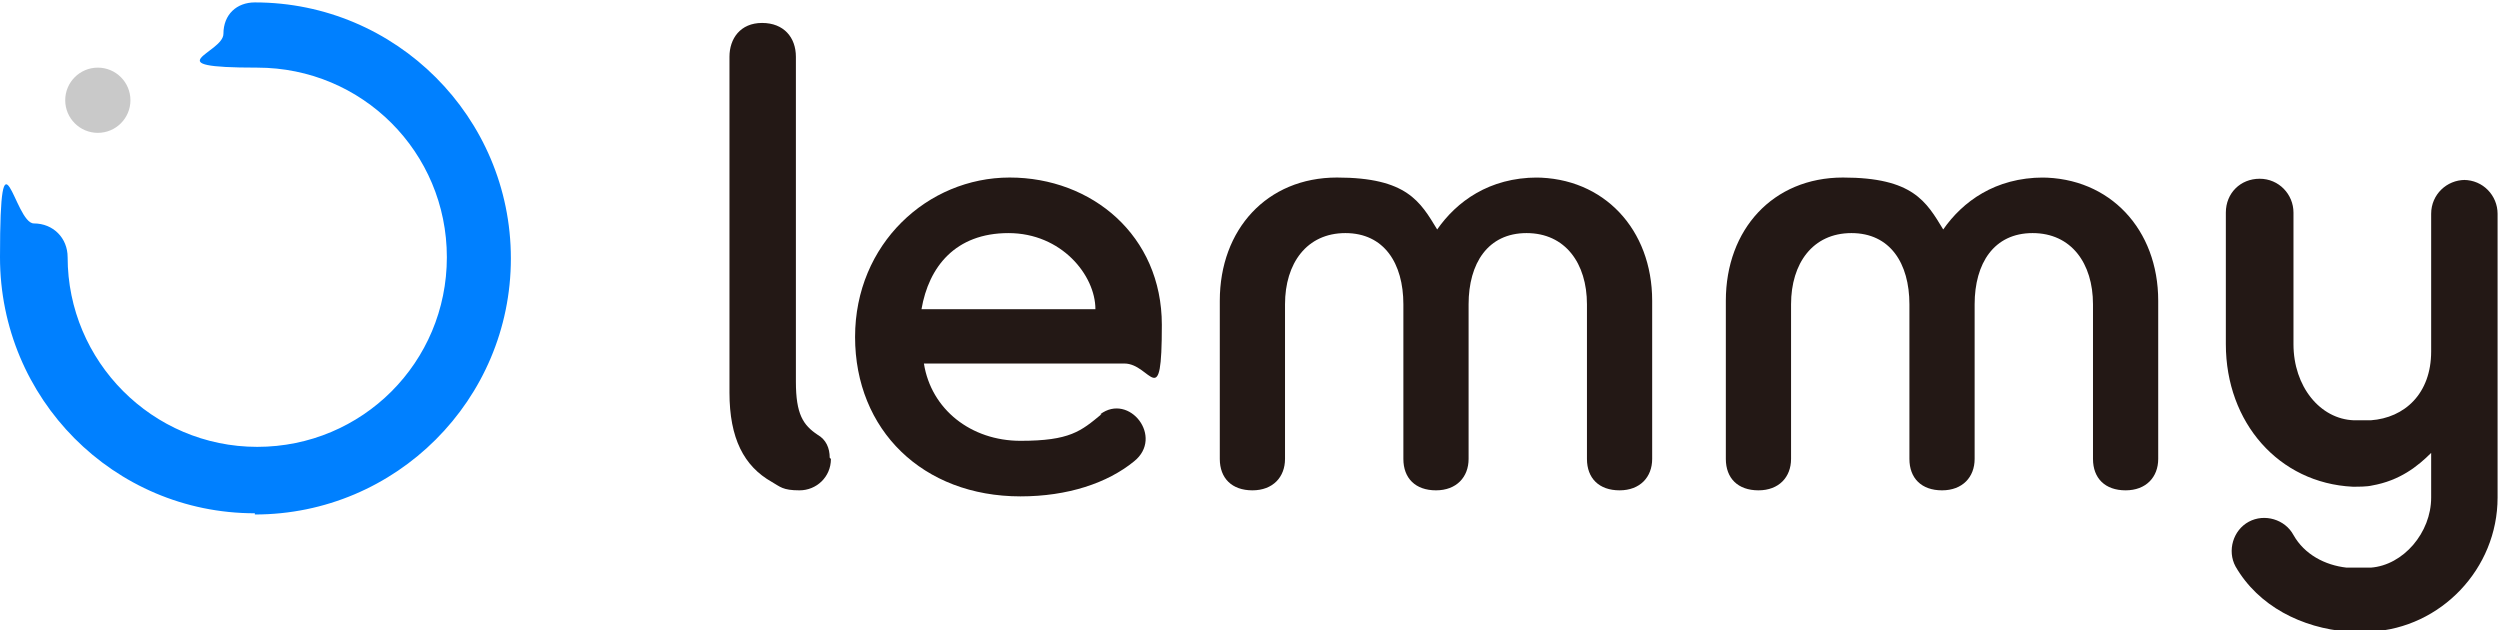
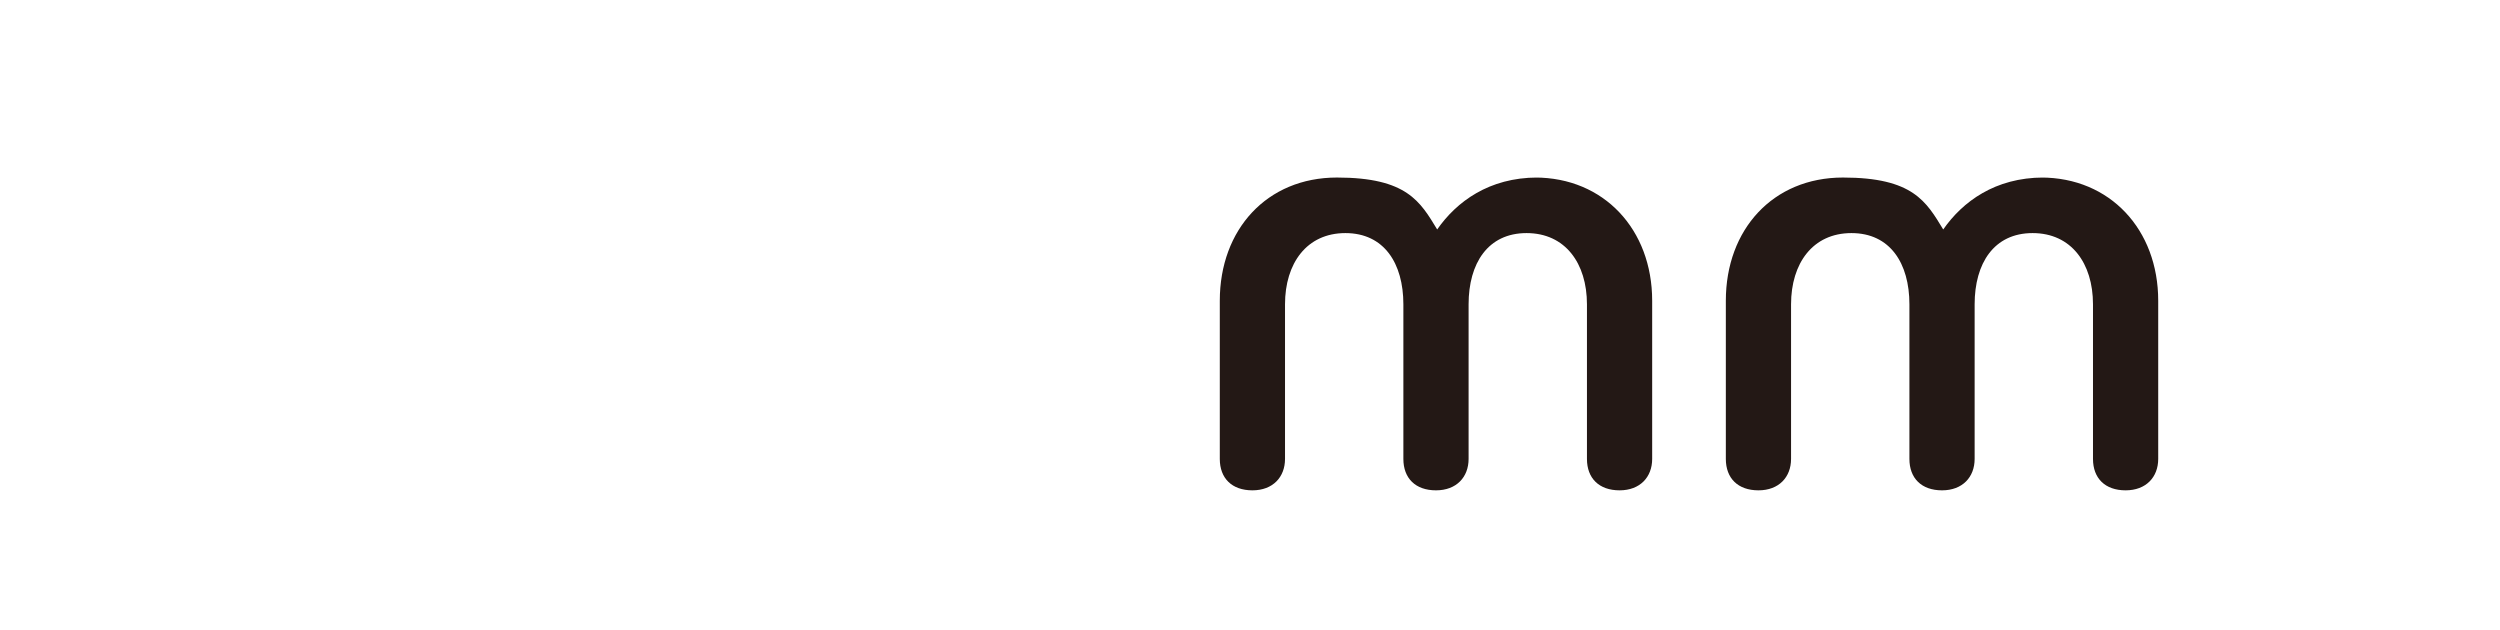
<svg xmlns="http://www.w3.org/2000/svg" version="1.1" viewBox="0 0 207 52.2">
  <defs>
    <style>
      .cls-1 {
        fill: #231815;
      }

      .cls-2 {
        fill: #c9c9c9;
      }

      .cls-3 {
        fill: #0080ff;
      }
    </style>
  </defs>
  <g>
    <g id="_레이어_1" data-name="레이어_1">
      <g>
        <g>
-           <path class="cls-1" d="M68.8,38c0,1.5-1.2,2.6-2.6,2.6s-1.6-.3-2.3-.7c-2.3-1.3-3.5-3.6-3.5-7.4V4.7c0-1.5.9-2.8,2.7-2.8s2.8,1.2,2.8,2.8v26.9c0,2.7.6,3.6,1.8,4.4.7.4,1,1.1,1,1.9Z" />
-           <path class="cls-1" d="M91.1,34.3c2.4-1.8,5.3,1.9,2.8,3.9-2.2,1.8-5.5,2.9-9.4,2.9-8.1,0-13.7-5.5-13.7-13.2s6-13.2,12.8-13.2,12.6,4.8,12.6,12.2-.9,3.2-3.1,3.2h-16.6c.6,3.8,3.9,6.4,8,6.4s5-.8,6.7-2.2ZM90.7,25.6c0-2.8-2.8-6.3-7.2-6.3s-6.6,2.8-7.2,6.3h14.4Z" />
          <path class="cls-1" d="M127.1,14.7c5.7,0,9.7,4.3,9.7,10.2v13.1c0,1.5-1,2.6-2.7,2.6s-2.7-1-2.7-2.6v-12.8c0-3.4-1.8-5.9-5-5.9s-4.8,2.5-4.8,5.9v12.8c0,1.5-1,2.6-2.7,2.6s-2.7-1-2.7-2.6v-12.8c0-3.4-1.6-5.9-4.8-5.9s-5,2.5-5,5.9v12.8c0,1.5-1,2.6-2.7,2.6s-2.7-1-2.7-2.6v-13.1c0-5.9,3.9-10.2,9.7-10.2s6.9,2,8.3,4.3c1.6-2.3,4.3-4.3,8.3-4.3Z" />
          <path class="cls-1" d="M169,14.7c5.7,0,9.7,4.3,9.7,10.2v13.1c0,1.5-1,2.6-2.7,2.6s-2.7-1-2.7-2.6v-12.8c0-3.4-1.8-5.9-5-5.9s-4.8,2.5-4.8,5.9v12.8c0,1.5-1,2.6-2.7,2.6s-2.7-1-2.7-2.6v-12.8c0-3.4-1.6-5.9-4.8-5.9s-5,2.5-5,5.9v12.8c0,1.5-1,2.6-2.7,2.6s-2.7-1-2.7-2.6v-13.1c0-5.9,3.9-10.2,9.7-10.2s6.9,2,8.3,4.3c1.6-2.3,4.3-4.3,8.3-4.3Z" />
-           <path class="cls-1" d="M204.1,14.9c-1.5,0-2.8,1.2-2.8,2.8v11.4c0,3.5-2.2,5.5-5,5.7-.5,0-.9,0-1.4,0-2.8-.1-5-2.8-5-6.3v-10.9c0-1.5-1.2-2.8-2.8-2.8s-2.8,1.2-2.8,2.8v10.9c0,6.5,4.4,11.5,10.5,11.8.5,0,1.2,0,1.6-.1,2.3-.4,3.8-1.6,4.9-2.7v3.7c0,2.9-2.3,5.6-5,5.8-.7,0-1.4,0-2,0-1.8-.2-3.5-1.1-4.4-2.7-.7-1.3-2.4-1.8-3.7-1.1-1.3.7-1.8,2.4-1.1,3.7,1.9,3.3,5.5,5.1,9.3,5.4.6,0,1.2,0,1.9,0,5.8-.3,10.5-5.2,10.5-11.1v-23.5c0-1.5-1.2-2.8-2.8-2.8Z" />
        </g>
-         <circle class="cls-2" cx="8.1" cy="8.3" r="2.7" />
-         <path class="cls-3" d="M21.1,42.5C9.4,42.5,0,33,0,21.3s1.2-2.8,2.8-2.8,2.8,1.2,2.8,2.8c0,8.6,7,15.7,15.7,15.7s15.7-7,15.7-15.7-7-15.7-15.7-15.7-2.8-1.2-2.8-2.8S19.6.2,21.1.2c11.7,0,21.2,9.5,21.2,21.2s-9.5,21.2-21.2,21.2Z" />
      </g>
    </g>
  </g>
</svg>